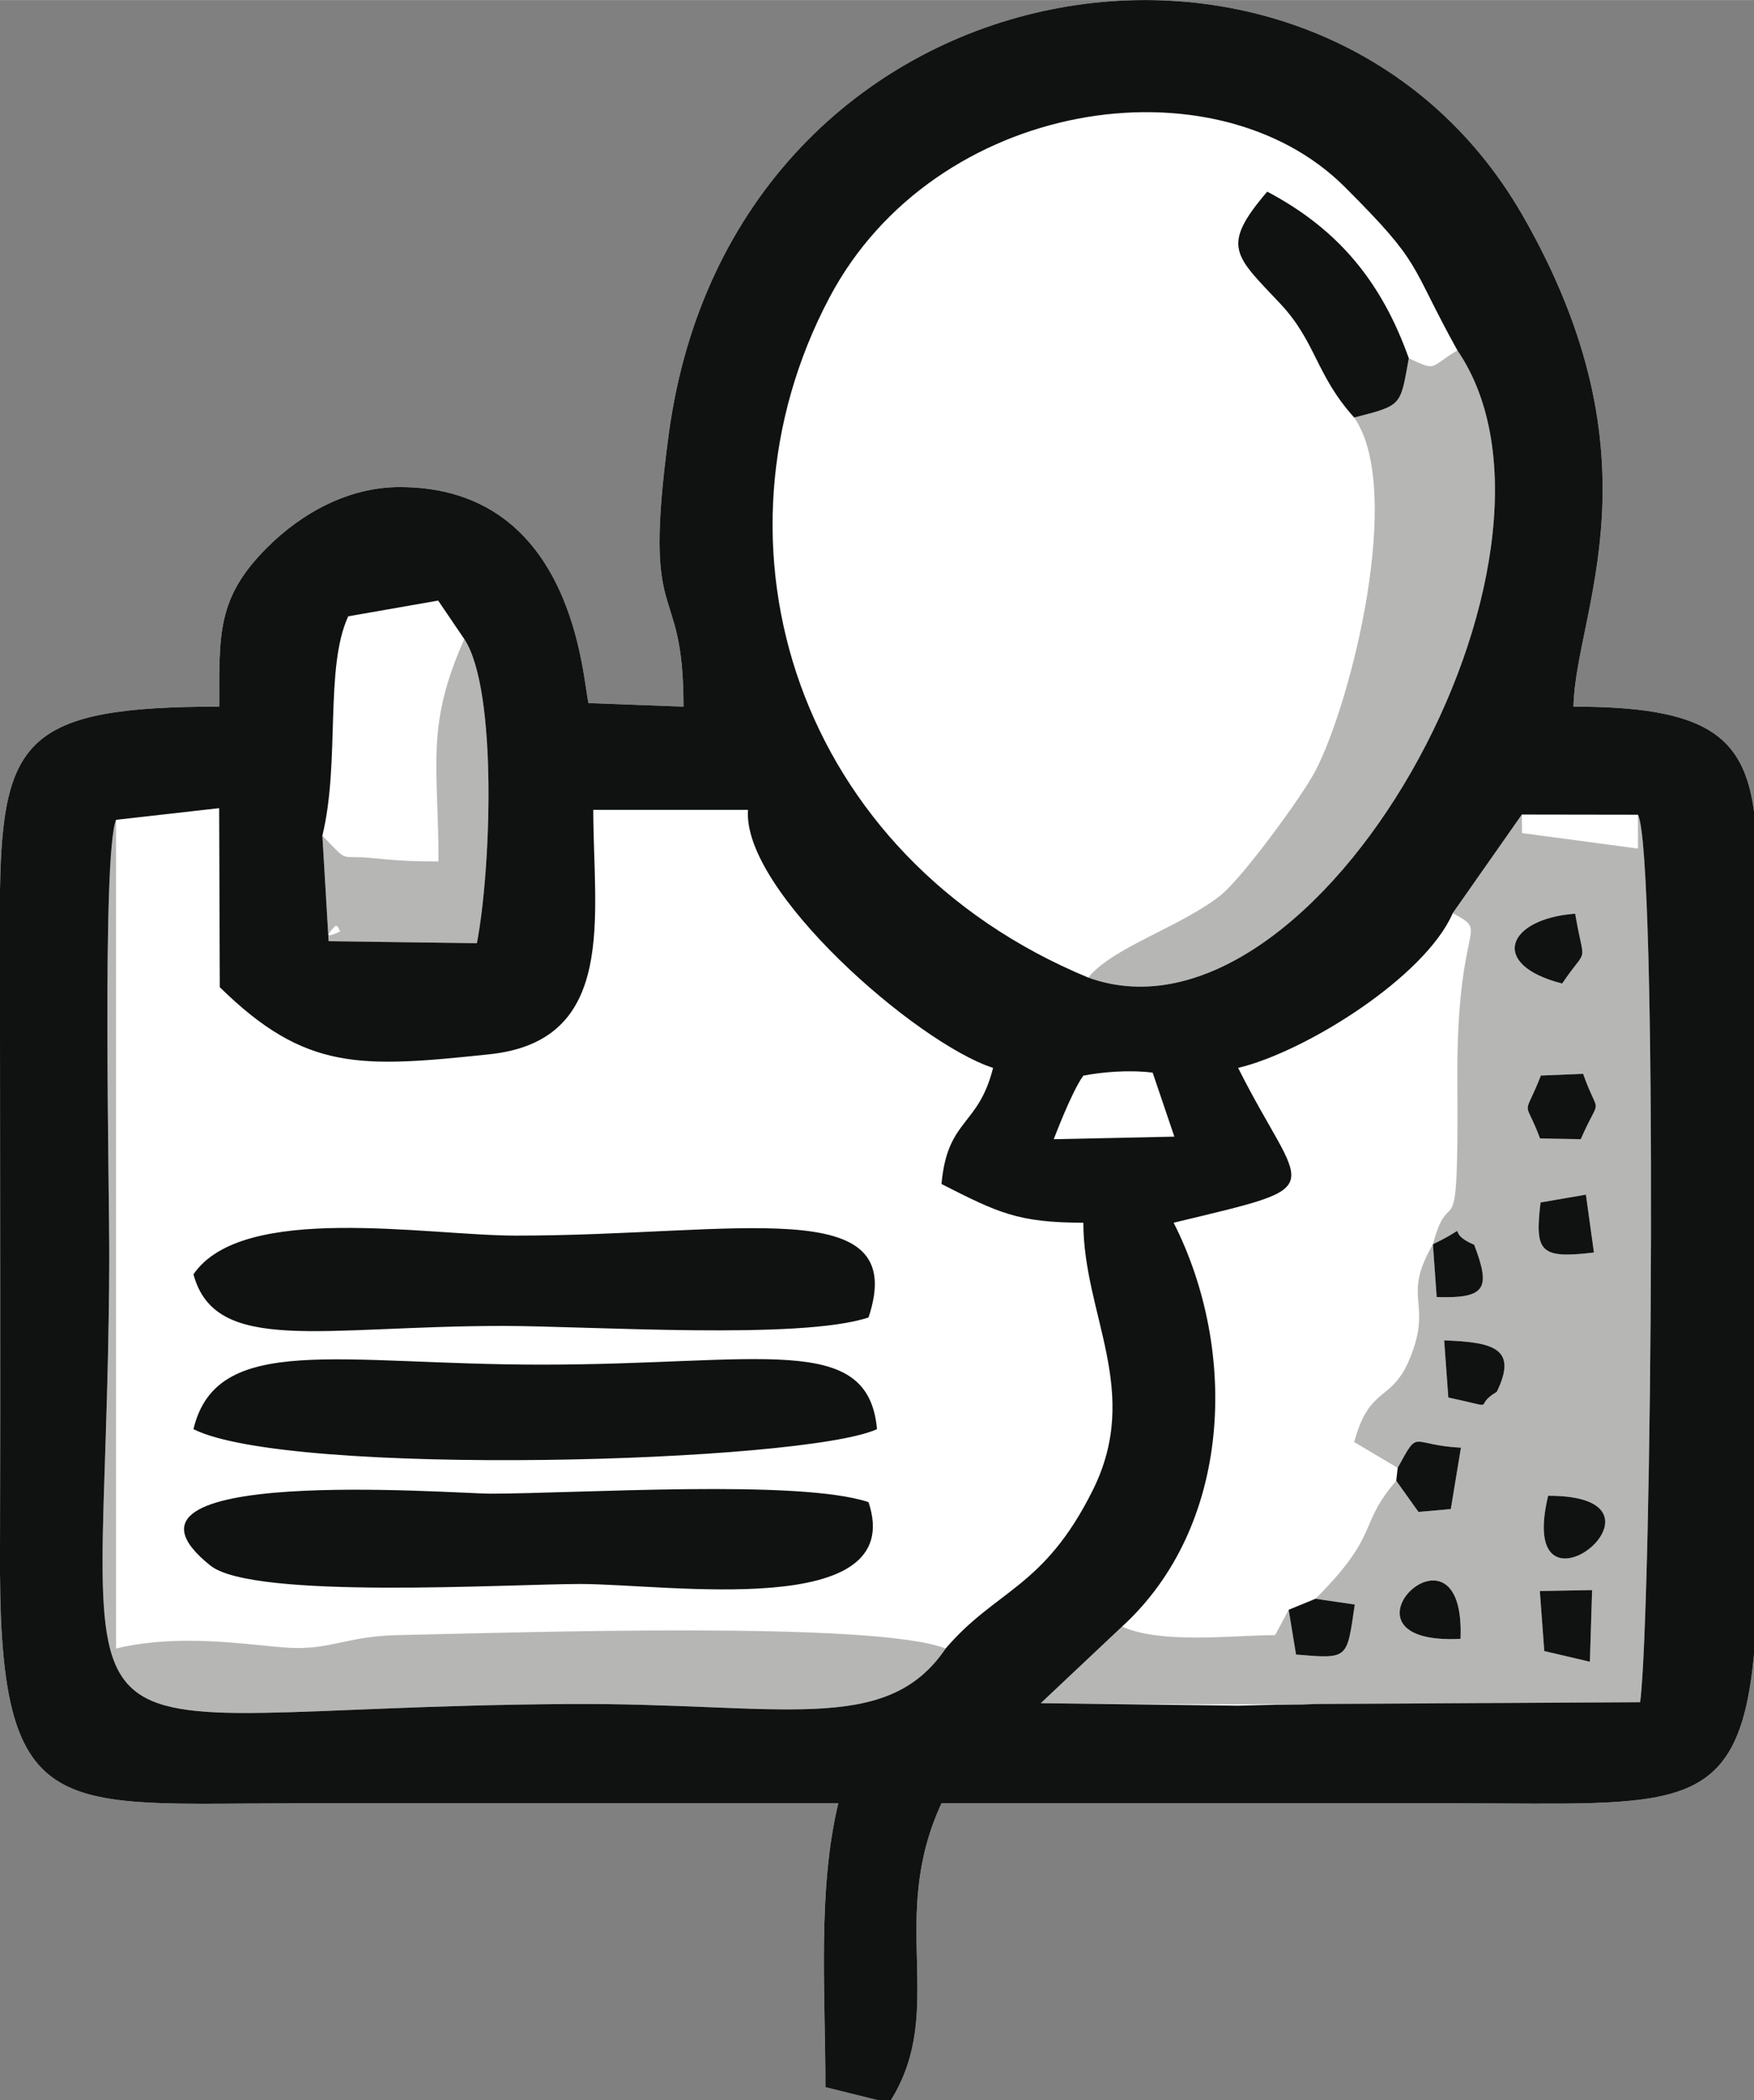
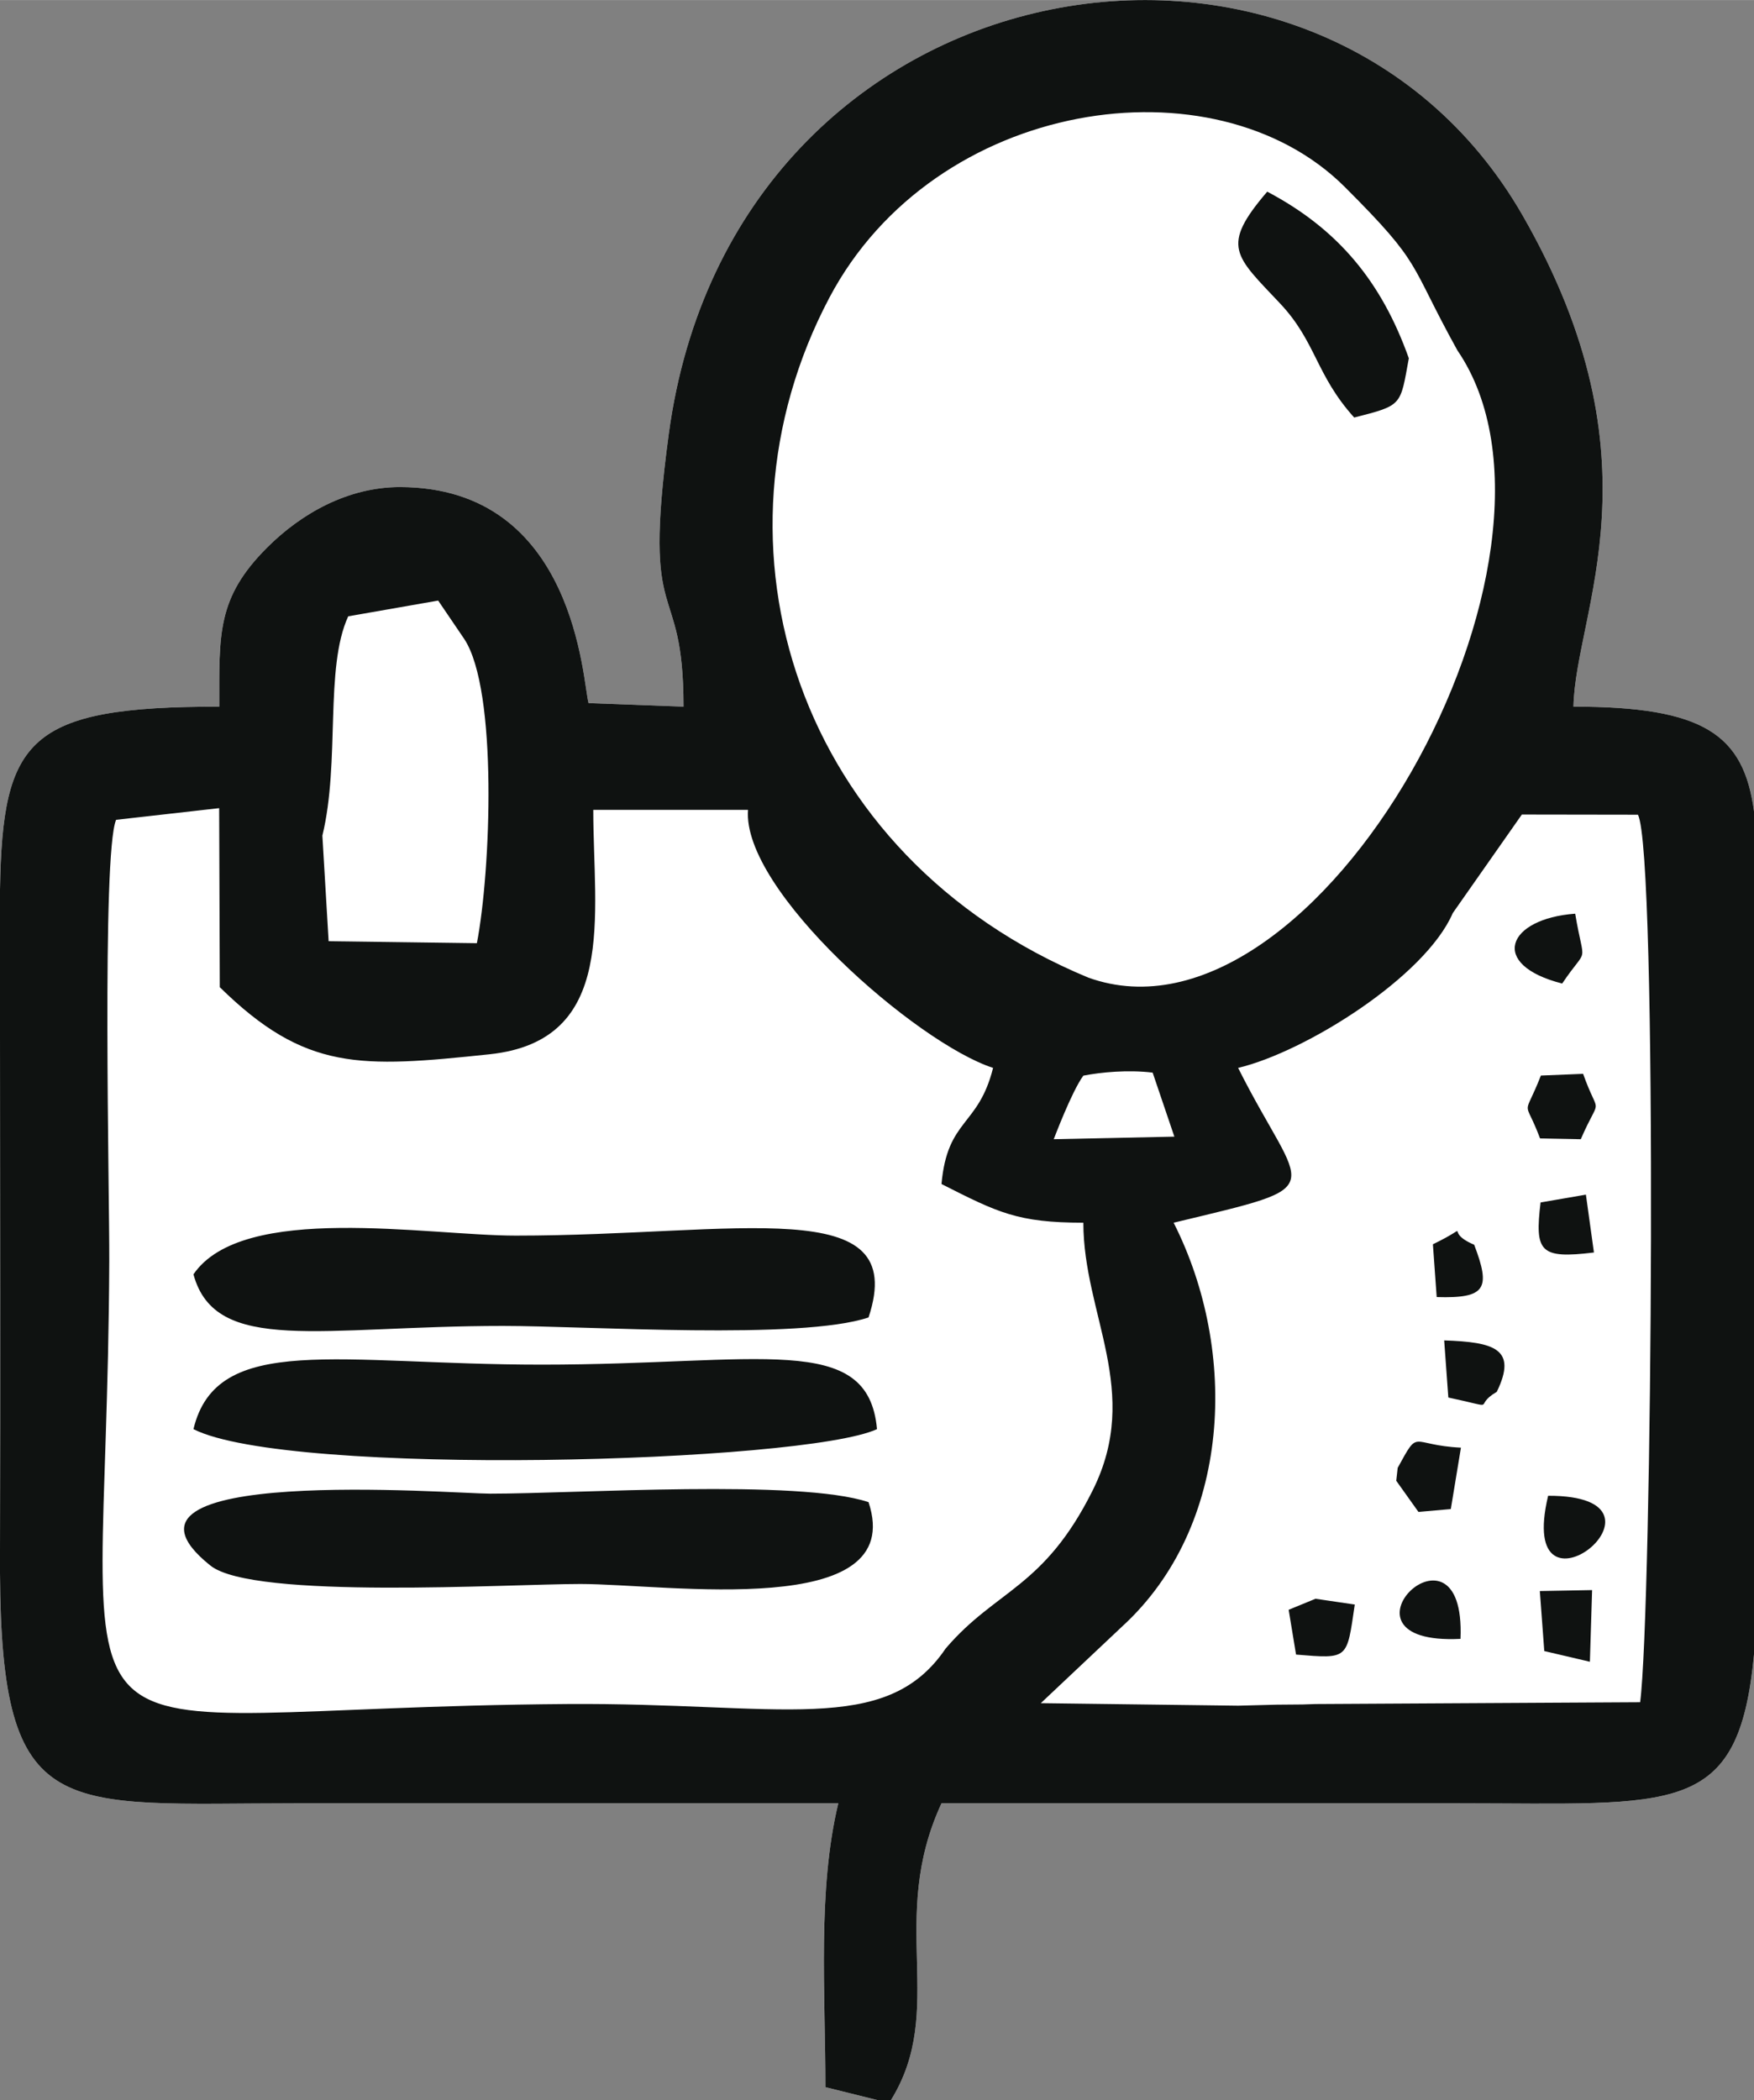
<svg xmlns="http://www.w3.org/2000/svg" xml:space="preserve" width="2499px" height="2991px" version="1.1" style="shape-rendering:geometricPrecision; text-rendering:geometricPrecision; image-rendering:optimizeQuality; fill-rule:evenodd; clip-rule:evenodd" viewBox="0 0 1076.96 1288.91">
  <rect x="0" y="0" width="1076.96" height="1288.91" fill="#808080" stroke="none" />
  <defs>
    <style type="text/css">
   
    .fil2 {fill:#0F1211}
    .fil1 {fill:#B6B6B5}
    .fil0 {fill:white}
   
  </style>
  </defs>
  <g id="Слой_x0020_1">
    <g id="_2246947646192">
      <path class="fil0" d="M1076.96 497.92l0 149.56 0 367.94c-9.45,100.18 -47.91,91.35 -182.13,91.35 -105.58,0 -211.17,0 -316.75,0 -33.3,71.95 3.49,126.39 -31.02,182.14l-8.37 0 -31.88 -7.92c0,-58 -4.97,-120.73 7.91,-174.22 -110.86,0 -221.72,0 -332.59,0 -145.18,0 -181.33,13.14 -182.13,-141.42l0 -12.74c0.33,-106.15 0.02,-212.34 0,-318.5l0 -10.39 0 -77.82c1.62,-92.42 17.05,-112.23 134.62,-112.23 0,-44.63 -1.49,-66.7 29.23,-97.47 21.42,-21.47 50.22,-37.29 81.63,-37.29 108.61,0 112.33,120.85 115.91,132.6l58.31 2.16c-0.1,-82.11 -25.84,-43.26 -9.06,-167.43 39.72,-293.86 398.33,-353.32 524.29,-134 86.76,151.07 32.34,243.22 31.17,301.43 80.26,0 104.52,17.14 110.86,64.25z" />
-       <path class="fil1" d="M976.2 1019.88l-28.01 -6.56 -2.73 -36.83 32.09 -0.59 -1.35 43.98zm-79.45 -14.04c-85.72,4.23 3.46,-82.68 0,0zm53.8 -87.83c88.31,-0.19 -20.68,86.71 0,0zm-61.27 -60.3l-2.55 -35.06c30.62,1.06 45.2,5.03 32.3,31.56 -15.87,9.27 3.2,10.51 -29.75,3.5zm-9.47 -94.05c26.78,-13 4.89,-8.41 25.34,0.28 10.26,26.92 7.29,33.05 -23.02,32.11l-2.32 -32.39zm66.1 -25.67l27.84 -4.8 4.93 35.51c-33.33,4.05 -36.38,-0.47 -32.77,-30.71zm26.12 -78.95c10.11,28.31 11.06,11.45 -1.43,40.14l-25 -0.48c-9.91,-26.38 -10.47,-10.62 0.51,-38.6l25.92 -1.06zm-12.85 -55.42c-45.38,-11.55 -33.91,-39.82 7.99,-42.87 5.67,33.73 8.32,18.6 -7.99,42.87zm-67.16 -43.25c23.57,13.21 2.1,1.92 2.81,102.95 0.79,112.57 -4.04,59.05 -15.02,100.34 -19.37,33.37 -0.22,34.84 -13.69,68.93 -11.45,28.99 -24.94,16.62 -34.64,52.45l26.7 15.84c13.61,-24.77 7.13,-13.93 38.84,-12.4l-6.22 37.69 -19.86 1.76 -13.64 -19.13c-23.97,27.7 -9.14,32.01 -49.58,72.42l24.11 3.55c-4.96,33.68 -3.6,33.38 -36.06,30.71l-4.53 -27.49 -8.3 15.53c-29.07,0.31 -70.04,5.42 -94,-5.22l-49.89 47.01c119.78,1.52 247.43,0.09 368.01,-0.58 7.28,-56.23 10.93,-521.9 -1.37,-544.72l0 20.77 -71.14 -9.51 -0.13 -11.37 -42.4 60.47zm-27 -340.51c-5.34,29.24 -3.71,28.76 -33.54,36.37 30.81,44.33 -1.76,174.65 -23.86,216.93 -8.35,15.98 -45.29,66.19 -58.24,76.38 -24.9,19.59 -65.97,31.67 -81.19,50.43 140.95,50.84 312.59,-259.44 226.64,-384.99 -17.9,10.85 -12.18,12.95 -29.81,4.88zm-284.38 791.89c-43.66,-17 -259.04,-9.84 -335.48,-8.24 -30.94,0.64 -40.17,8.08 -63.1,7.95 -20.25,-0.11 -67.26,-10.16 -110.79,0.29l0 -508.61c-8.83,21.32 -3.99,229.55 -4.18,271.04 -1.45,333.26 -56.15,274.01 281.34,271.65 130.37,-0.91 195.44,20.23 232.21,-34.08zm-374.75 -443.46c0.76,-0.77 2.29,1.21 2.29,2.29 0,0.45 0.98,0.98 0.94,0.94 -0.18,-0.18 -13.87,7.41 -3.23,-3.23zm-7.95 -55.43l3.84 64.79 91.03 1.21c8.5,-43.86 12.99,-155.26 -7.73,-186.67 -23.95,53.85 -15.84,76.84 -15.84,136.51 -16.85,-0.02 -25.75,-0.59 -41.6,-2.15 -19.66,-1.94 -12.83,3.79 -29.7,-13.69z" />
      <path class="fil2" d="M646.99 699.17c0.12,-0.12 10.79,-28.83 18.17,-39.01 11.17,-2.17 27.58,-3.7 42.57,-1.86l13.33 39.29 -74.07 1.58zm429.97 -201.25l0 149.56 0 367.94c-9.45,100.18 -47.91,91.35 -182.13,91.35 -105.58,0 -211.17,0 -316.75,0 -33.3,71.95 3.49,126.39 -31.02,182.14l-8.37 0 -31.88 -7.92c0,-58 -4.97,-120.73 7.91,-174.22 -110.86,0 -221.72,0 -332.59,0 -145.18,0 -181.33,13.14 -182.13,-141.42l0 -12.74c0.33,-106.15 0.02,-212.34 0,-318.5l0 -10.39 0 -77.82c1.62,-92.42 17.05,-112.23 134.62,-112.23 0,-44.63 -1.49,-66.7 29.23,-97.47 21.42,-21.47 50.22,-37.29 81.63,-37.29 108.61,0 112.33,120.85 115.91,132.6l58.31 2.16c-0.1,-82.11 -25.84,-43.26 -9.06,-167.43 39.72,-293.86 398.33,-353.32 524.29,-134 86.76,151.07 32.34,243.22 31.17,301.43 80.26,0 104.52,17.14 110.86,64.25zm-496.32 513.83c-36.77,54.31 -101.84,33.17 -232.21,34.08 -337.49,2.36 -282.79,61.61 -281.34,-271.65 0.19,-41.49 -4.65,-249.72 4.18,-271.04l63.29 -7.16 0.39 109.88c52.6,51.59 86.13,49.54 165.54,41.19 79.13,-8.32 63.78,-85.18 63.78,-150.03l95.02 0c-3.81,49.45 103.36,143.09 150.46,158.38 -9.09,36.31 -28.04,30.91 -31.67,71.27 34.69,17.57 46.74,23.72 87.1,23.75 0.05,56.66 36.06,103.38 5.79,164.16 -30.04,60.31 -59.34,60.87 -90.33,97.17zm311.38 -451.38l42.4 -60.47 71.27 0.11c12.3,22.82 8.65,488.49 1.37,544.72l-199.34 1.11 -7.92 0.26 -15.83 0.13 -23.76 0.62 -121.16 -1.54 49.89 -47.01c67.33,-61.52 71.7,-168.88 31.68,-247.88 99.46,-23.96 79.29,-15.99 39.59,-95.02 41.45,-9.87 114.9,-55.9 131.81,-95.03zm-694.08 -47.51c11.03,-45.39 1.24,-102.87 15.87,-134.62l55.23 -9.66 16.04 23.61c20.72,31.41 16.23,142.81 7.73,186.67l-91.03 -1.21 -3.84 -64.79zm696.89 -297.88c85.95,125.55 -85.69,435.83 -226.64,384.99 -179.32,-74.33 -238.98,-265.9 -158.96,-417.28 64.63,-122.28 236.38,-147.97 316.5,-67.95 48.42,48.36 38.7,45.35 69.1,100.24zm-15.02 548.68l2.32 32.39c30.31,0.94 33.28,-5.19 23.02,-32.11 -20.45,-8.69 1.44,-13.28 -25.34,-0.28zm65.79 -64.96l25 0.48c12.49,-28.69 11.54,-11.83 1.43,-40.14l-25.92 1.06c-10.98,27.98 -10.42,12.22 -0.51,38.6zm28.15 34.49l-27.84 4.8c-3.61,30.24 -0.56,34.76 32.77,30.71l-4.93 -35.51zm-854.97 48.91c13.47,49.74 78.61,31.67 190.06,31.67 52.56,0 182.5,8.8 224.44,-5.2 25.72,-77.23 -80.22,-50.23 -216.53,-50.23 -54.58,0 -167.71,-20.48 -197.97,23.76zm414.5 139.82c-42.8,-14.28 -178.46,-5.2 -232.36,-5.2 -22.73,0 -249.61,-18.05 -171.69,44.16 26.34,21.03 183.1,11.27 227.12,11.27 53.32,0 201.2,22.67 176.93,-50.23zm-414.5 -44.8c58.56,29.67 374.75,20.72 419.7,0 -5.42,-60.2 -71.72,-39.59 -205.89,-39.59 -124.41,0 -199.52,-20.09 -213.81,39.59zm712.7 -620.89c29.83,-7.61 28.2,-7.13 33.54,-36.37 -16.8,-47.17 -43.55,-79.38 -86.94,-102.27 -28.91,33.73 -19.83,39.18 7.87,68.6 22.23,23.6 21.86,43.82 45.53,70.04zm26.7 644.65l-0.88 7.92 13.64 19.13 19.86 -1.76 6.22 -37.69c-31.71,-1.53 -25.23,-12.37 -38.84,12.4zm101 -297.26c16.31,-24.27 13.66,-9.14 7.99,-42.87 -41.9,3.05 -53.37,31.32 -7.99,42.87zm18.37 372.28l-32.09 0.59 2.73 36.83 28.01 6.56 1.35 -43.98zm-88.27 -118.19c32.95,7.01 13.88,5.77 29.75,-3.5 12.9,-26.53 -1.68,-30.5 -32.3,-31.56l2.55 35.06zm-81.56 123.51l-16.48 6.77 4.53 27.49c32.46,2.67 31.1,2.97 36.06,-30.71l-24.11 -3.55zm142.83 -63.21c-20.68,86.71 88.31,-0.19 0,0zm-53.8 87.83c3.46,-82.68 -85.72,4.23 0,0z" />
    </g>
  </g>
</svg>